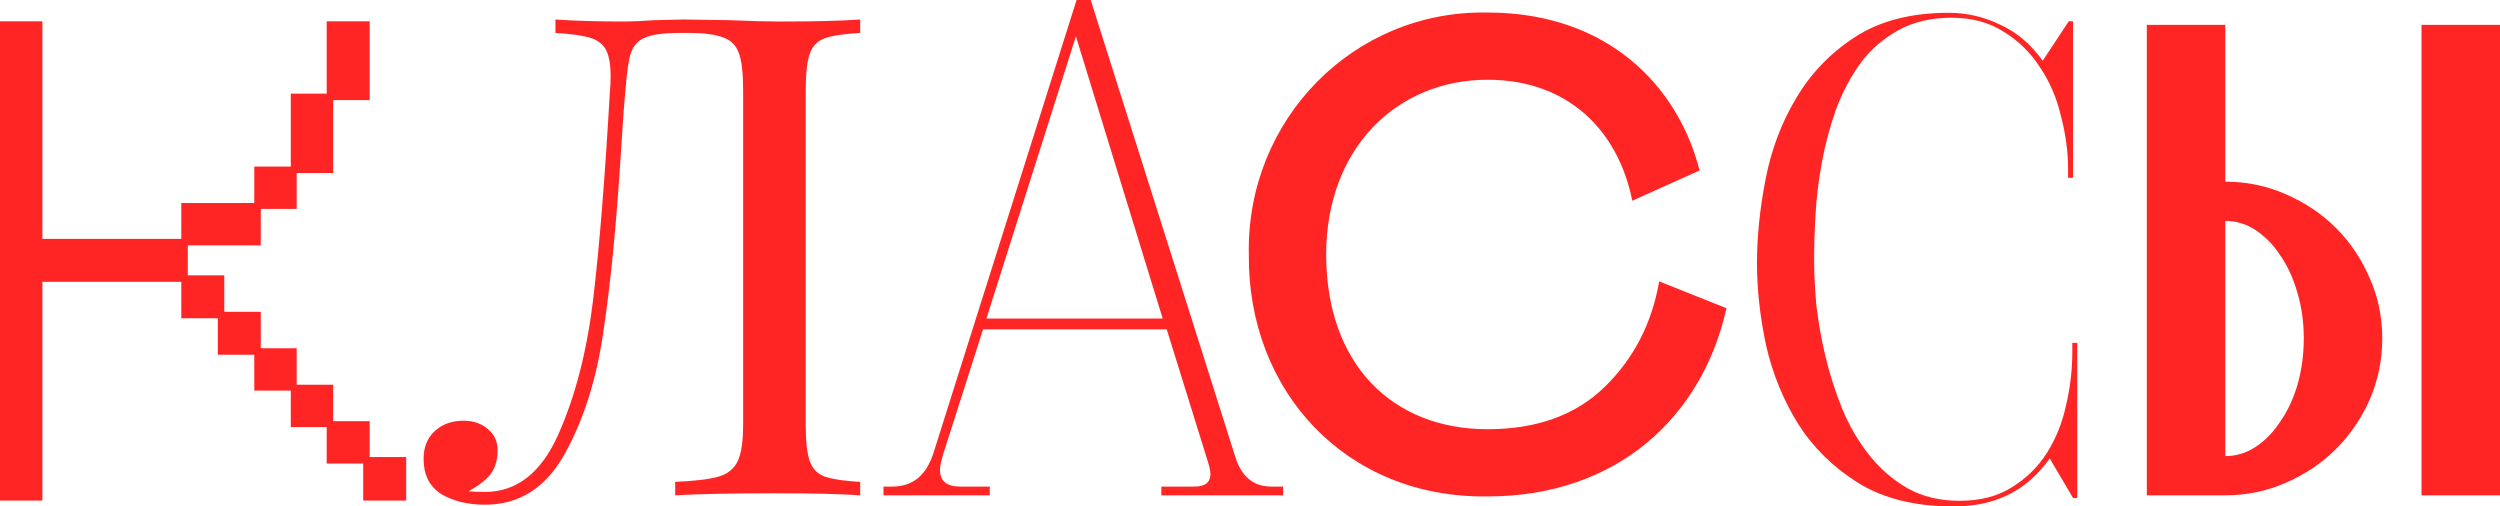
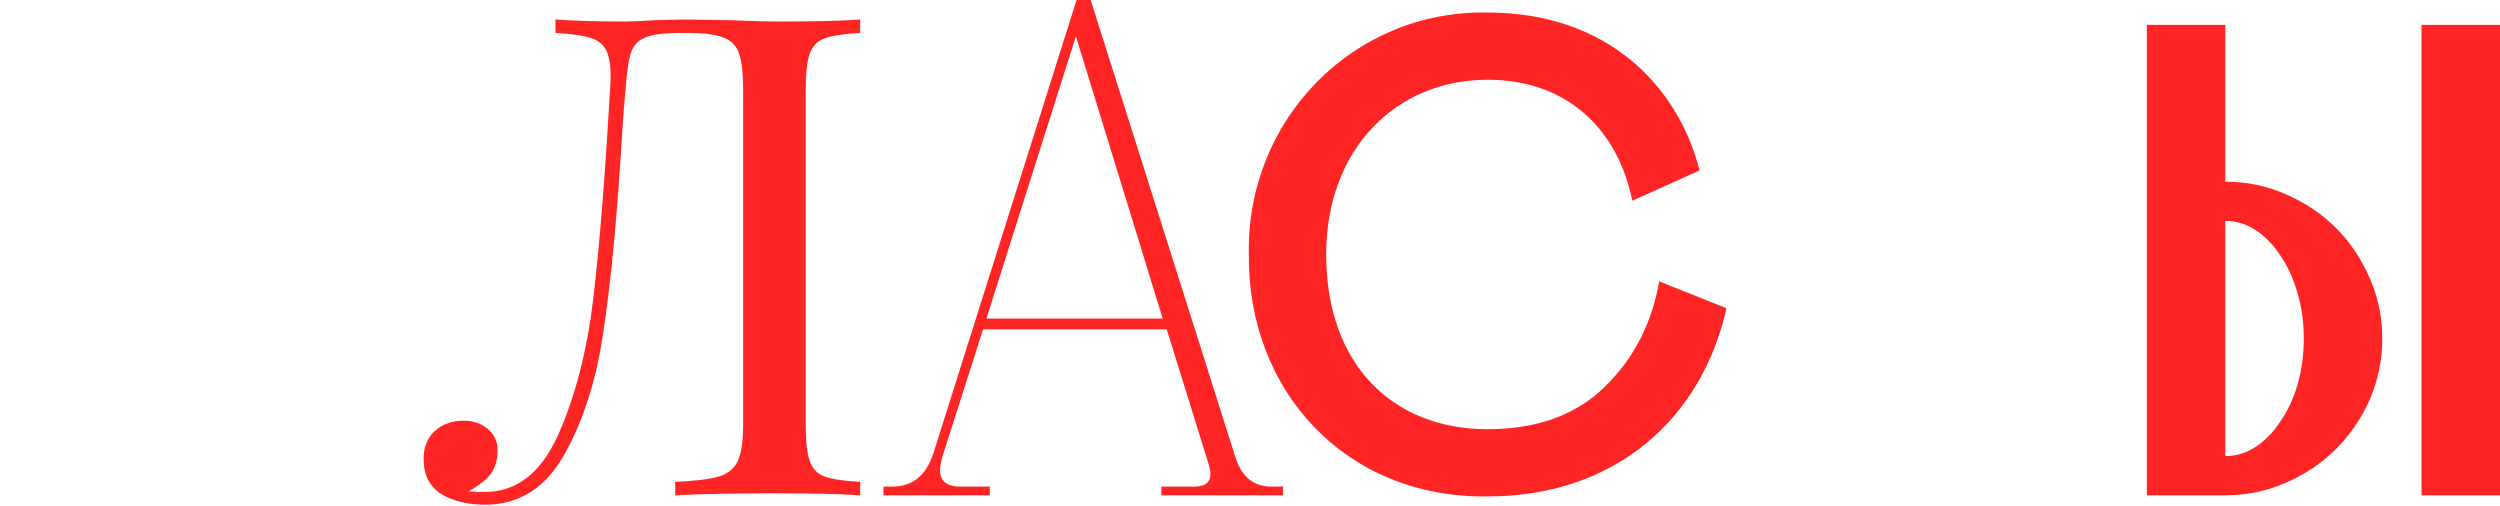
<svg xmlns="http://www.w3.org/2000/svg" width="1397" height="283" viewBox="0 0 1397 283" fill="none">
-   <path d="M5.20422e-07 11.906L23.684 11.906L23.684 133.489L101.314 133.489L101.314 113.444L142.102 113.444L142.102 93.071L162.497 93.071L162.497 52.324L182.562 52.324L182.562 11.906L206.575 11.906L206.575 55.939L186.181 55.939L186.181 96.685L165.786 96.685L165.786 116.73L145.721 116.73L145.721 137.104L104.932 137.104L104.932 153.862L125.326 153.862L125.326 174.236L145.721 174.236L145.721 194.609L165.786 194.609L165.786 214.982L186.181 214.982L186.181 235.356L206.575 235.356L206.575 255.401L226.969 255.401L226.969 279.717L202.957 279.717L202.957 259.015L182.562 259.015L182.562 238.642L162.497 238.642L162.497 218.269L142.102 218.269L142.102 198.224L121.708 198.224L121.708 177.85L101.314 177.85L101.314 157.477L23.684 157.477L23.684 279.717L1.22268e-05 279.717L5.20422e-07 11.906Z" fill="#FF2525" />
  <path d="M480.681 18.404C471.659 18.905 465.017 19.906 460.756 21.408C456.747 22.91 453.99 25.79 452.486 30.046C450.982 34.302 450.23 41.187 450.23 50.701L450.23 236.972C450.23 246.486 450.982 253.371 452.486 257.627C453.99 261.883 456.747 264.762 460.756 266.264C465.017 267.767 471.659 268.768 480.681 269.269L480.681 276.78C470.155 276.029 454.115 275.653 432.562 275.653C409.003 275.653 390.582 276.029 377.3 276.78L377.3 269.269C388.577 268.768 396.723 267.767 401.735 266.264C406.748 264.762 410.256 261.883 412.261 257.627C414.266 253.371 415.269 246.486 415.269 236.972L415.269 50.701C415.269 41.187 414.517 34.302 413.013 30.046C411.509 25.539 408.627 22.535 404.367 21.033C400.106 19.28 393.59 18.404 384.818 18.404L379.931 18.404C370.909 18.404 364.392 19.28 360.383 21.033C356.623 22.535 353.992 25.414 352.488 29.67C351.235 33.676 350.232 40.686 349.481 50.701C348.729 58.462 347.851 70.605 346.849 87.129C344.343 126.686 341.085 159.609 337.075 185.898C333.315 211.935 326.173 234.468 315.647 253.496C305.12 272.523 290.208 282.037 270.911 282.037C261.387 282.037 253.242 280.034 246.475 276.029C239.959 271.772 236.701 265.263 236.701 256.5C236.701 249.991 238.706 244.858 242.716 241.103C246.976 237.097 252.365 235.094 258.881 235.094C264.394 235.094 268.906 236.596 272.414 239.601C276.174 242.605 278.053 246.611 278.053 251.618C278.053 256.876 276.8 261.257 274.294 264.762C271.788 268.017 267.653 271.272 261.888 274.526C264.144 274.777 267.151 274.902 270.911 274.902C288.705 274.902 302.364 264.261 311.887 242.981C321.411 221.7 327.927 196.538 331.436 167.496C334.944 138.203 338.077 99.272 340.834 50.701C341.085 48.698 341.21 45.944 341.21 42.439C341.21 35.929 340.333 31.047 338.578 27.793C336.824 24.538 333.817 22.285 329.556 21.033C325.296 19.781 318.905 18.905 310.384 18.404L310.384 10.893C320.91 11.644 333.817 12.02 349.105 12.02C352.864 12.02 358.503 11.769 366.022 11.268L382.187 10.893L407.374 11.268C418.903 11.769 428.426 12.02 435.945 12.02C455.243 12.02 470.155 11.644 480.681 10.893L480.681 18.404Z" fill="#FF2525" />
  <path d="M1397 13.895L1397 276.777L1353.14 276.777L1353.14 13.895L1397 13.895ZM1243.49 254.87C1249.63 254.87 1255.34 253.118 1260.6 249.613C1265.86 246.108 1270.39 241.434 1274.2 235.592C1278.29 229.751 1281.51 222.886 1283.84 215C1286.18 206.821 1287.35 198.205 1287.35 189.15C1287.35 180.095 1286.18 171.624 1283.84 163.738C1281.51 155.559 1278.29 148.549 1274.2 142.707C1270.39 136.865 1265.86 132.192 1260.6 128.687C1255.34 125.182 1249.63 123.429 1243.49 123.429L1243.49 254.87ZM1331.21 189.15C1331.21 201.126 1328.87 212.517 1324.19 223.325C1319.52 233.84 1313.23 243.041 1305.34 250.927C1297.44 258.814 1288.08 265.094 1277.27 269.767C1266.74 274.441 1255.48 276.777 1243.49 276.777L1199.64 276.777L1199.64 13.895L1243.49 13.895L1243.49 101.522C1255.48 101.522 1266.74 103.859 1277.27 108.533C1288.08 113.206 1297.44 119.486 1305.34 127.373C1313.23 135.259 1319.52 144.606 1324.19 155.413C1328.87 165.929 1331.21 177.174 1331.21 189.15Z" fill="#FF2525" />
  <path d="M741.074 142.204C741.074 203.418 777.915 239.846 831.298 239.846C858.741 239.846 880.545 231.96 896.71 216.187C912.875 200.414 923.025 180.885 927.16 157.226L964.754 172.248C951.22 233.086 903.477 277.401 831.298 277.401C751.976 278.527 697.09 218.44 697.842 142.204C696.338 66.719 756.487 5.505 831.298 7.007C898.214 7.007 937.686 47.942 949.716 95.261L912.123 112.16C904.228 72.728 876.034 44.562 831.298 44.562C780.171 44.562 741.074 83.243 741.074 142.204Z" fill="#FF2525" />
  <path d="M716.999 271.895L716.999 276.777L648.955 276.777L648.955 271.895L667.376 271.895C673.391 271.895 676.398 269.642 676.398 264.76C676.398 262.882 675.647 259.878 674.143 255.371L651.963 184.018L549.333 184.018L527.153 253.494C526.025 257.249 525.274 260.253 525.274 262.507C525.274 268.891 529.033 271.895 536.552 271.895L553.093 271.895L553.093 276.777L493.695 276.777L493.695 271.895L498.582 271.895C509.86 271.895 517.379 265.887 521.514 253.494L601.588 -2.62962e-05L609.482 -2.66413e-05L690.308 255.371C693.691 266.262 700.458 271.895 710.232 271.895L716.999 271.895ZM649.707 178.009L601.212 20.279L551.213 178.009L649.707 178.009Z" fill="#FF2525" />
-   <path d="M1158.41 99.365L1155.65 99.365L1155.65 94.636C1155.65 84.915 1154.33 75.064 1151.71 65.081C1149.34 54.835 1145.4 45.64 1139.88 37.496C1134.62 29.352 1127.92 22.784 1119.77 17.793C1111.63 12.538 1101.9 9.911 1090.6 9.911C1079.04 9.911 1069.05 12.276 1060.64 17.004C1052.49 21.471 1045.53 27.513 1039.75 35.132C1034.23 42.75 1029.63 51.42 1025.95 61.14C1022.53 70.86 1019.91 80.712 1018.07 90.695C1016.23 100.678 1015.04 110.398 1014.52 119.856C1013.99 129.314 1013.73 137.72 1013.73 145.076C1013.73 152.17 1014.12 160.445 1014.91 169.903C1015.96 179.36 1017.67 189.081 1020.04 199.064C1022.4 209.047 1025.56 218.898 1029.5 228.619C1033.44 238.076 1038.43 246.614 1044.48 254.233C1050.52 261.852 1057.62 268.025 1065.77 272.754C1074.18 277.483 1083.9 279.847 1094.94 279.847C1106.5 279.847 1116.23 277.352 1124.11 272.36C1132.26 267.369 1138.83 260.932 1143.82 253.051C1148.81 245.17 1152.36 236.369 1154.47 226.648C1156.83 216.665 1158.01 206.682 1158.01 196.699L1158.01 191.576L1160.77 191.576L1160.77 278.271L1158.41 278.271L1145.4 256.203C1138.57 265.661 1130.68 272.492 1121.75 276.695C1113.07 280.898 1102.95 283 1091.39 283C1070.37 283 1052.76 278.665 1038.57 269.996C1024.64 261.326 1013.47 250.424 1005.06 237.288C996.648 223.89 990.603 209.178 986.924 193.153C983.507 177.127 981.799 161.759 981.799 147.047C981.799 132.335 983.376 116.835 986.529 100.547C989.683 83.996 995.334 68.89 1003.48 55.229C1011.63 41.305 1022.53 29.877 1036.2 20.945C1050.13 11.75 1067.74 7.153 1089.03 7.153C1099.01 7.153 1108.6 9.386 1117.8 13.852C1127 18.055 1134.89 24.754 1141.46 33.949L1156.04 11.882L1158.41 11.882L1158.41 99.365Z" fill="#FF2525" />
</svg>